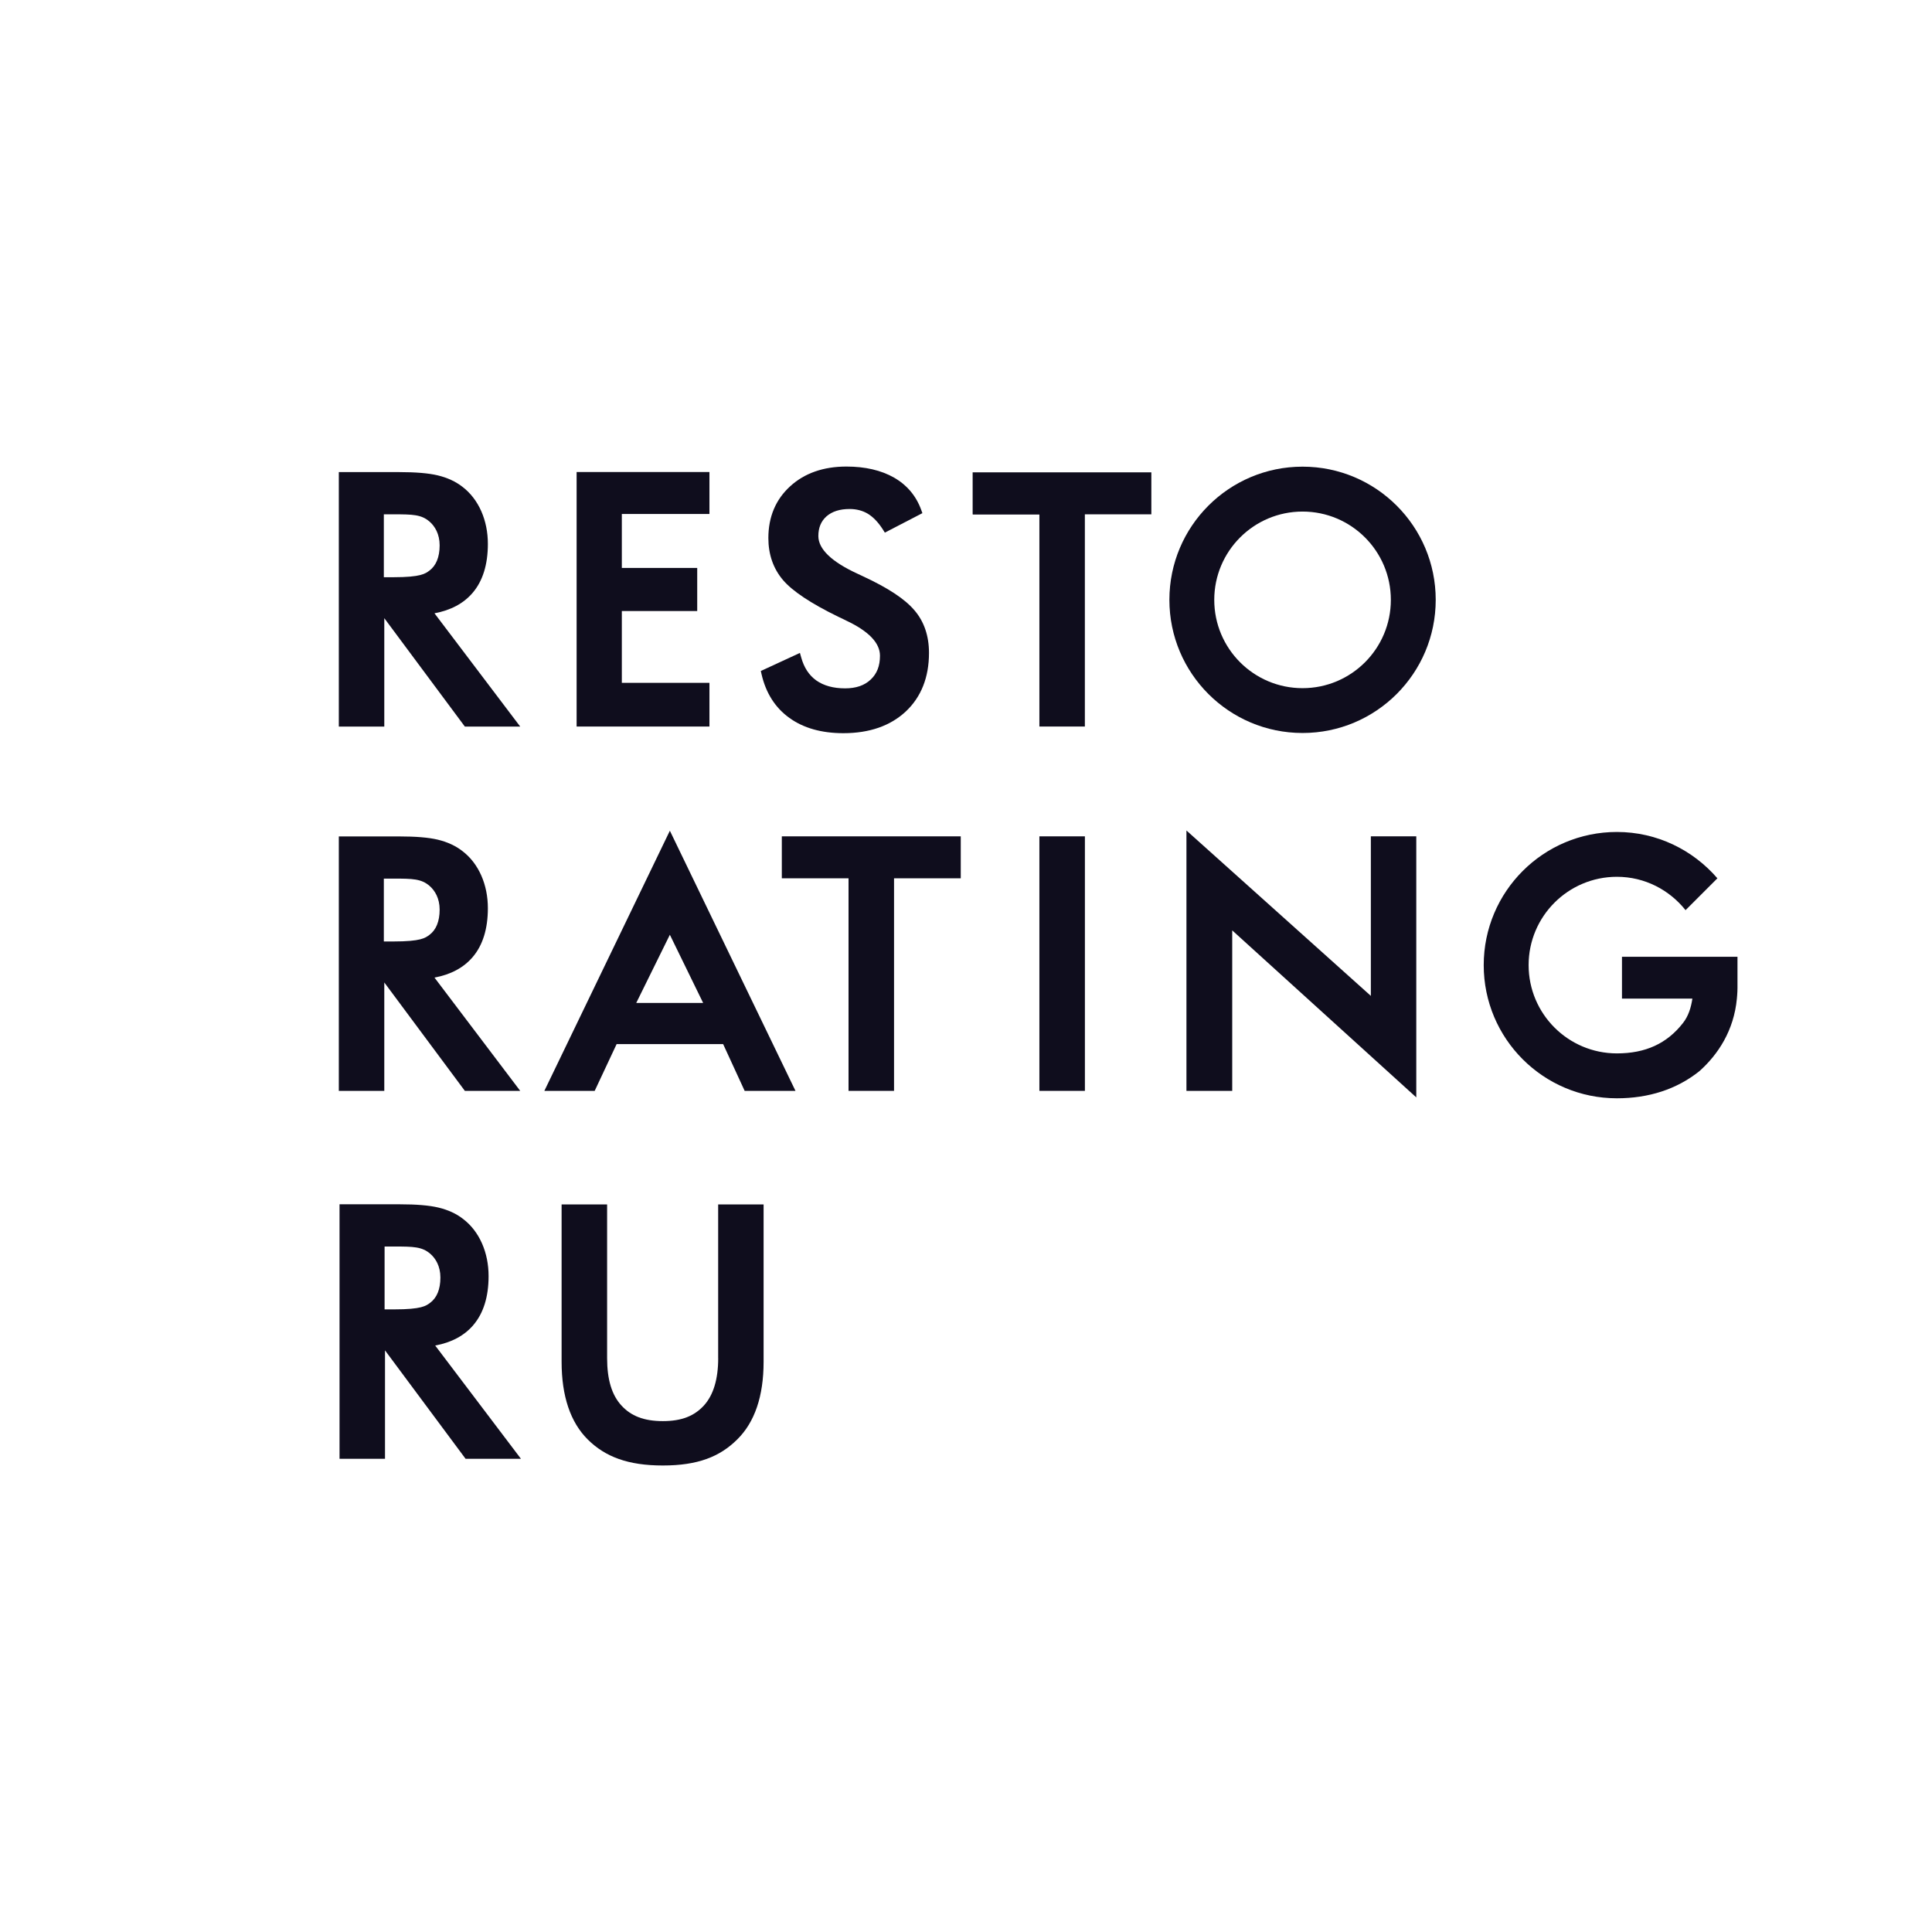
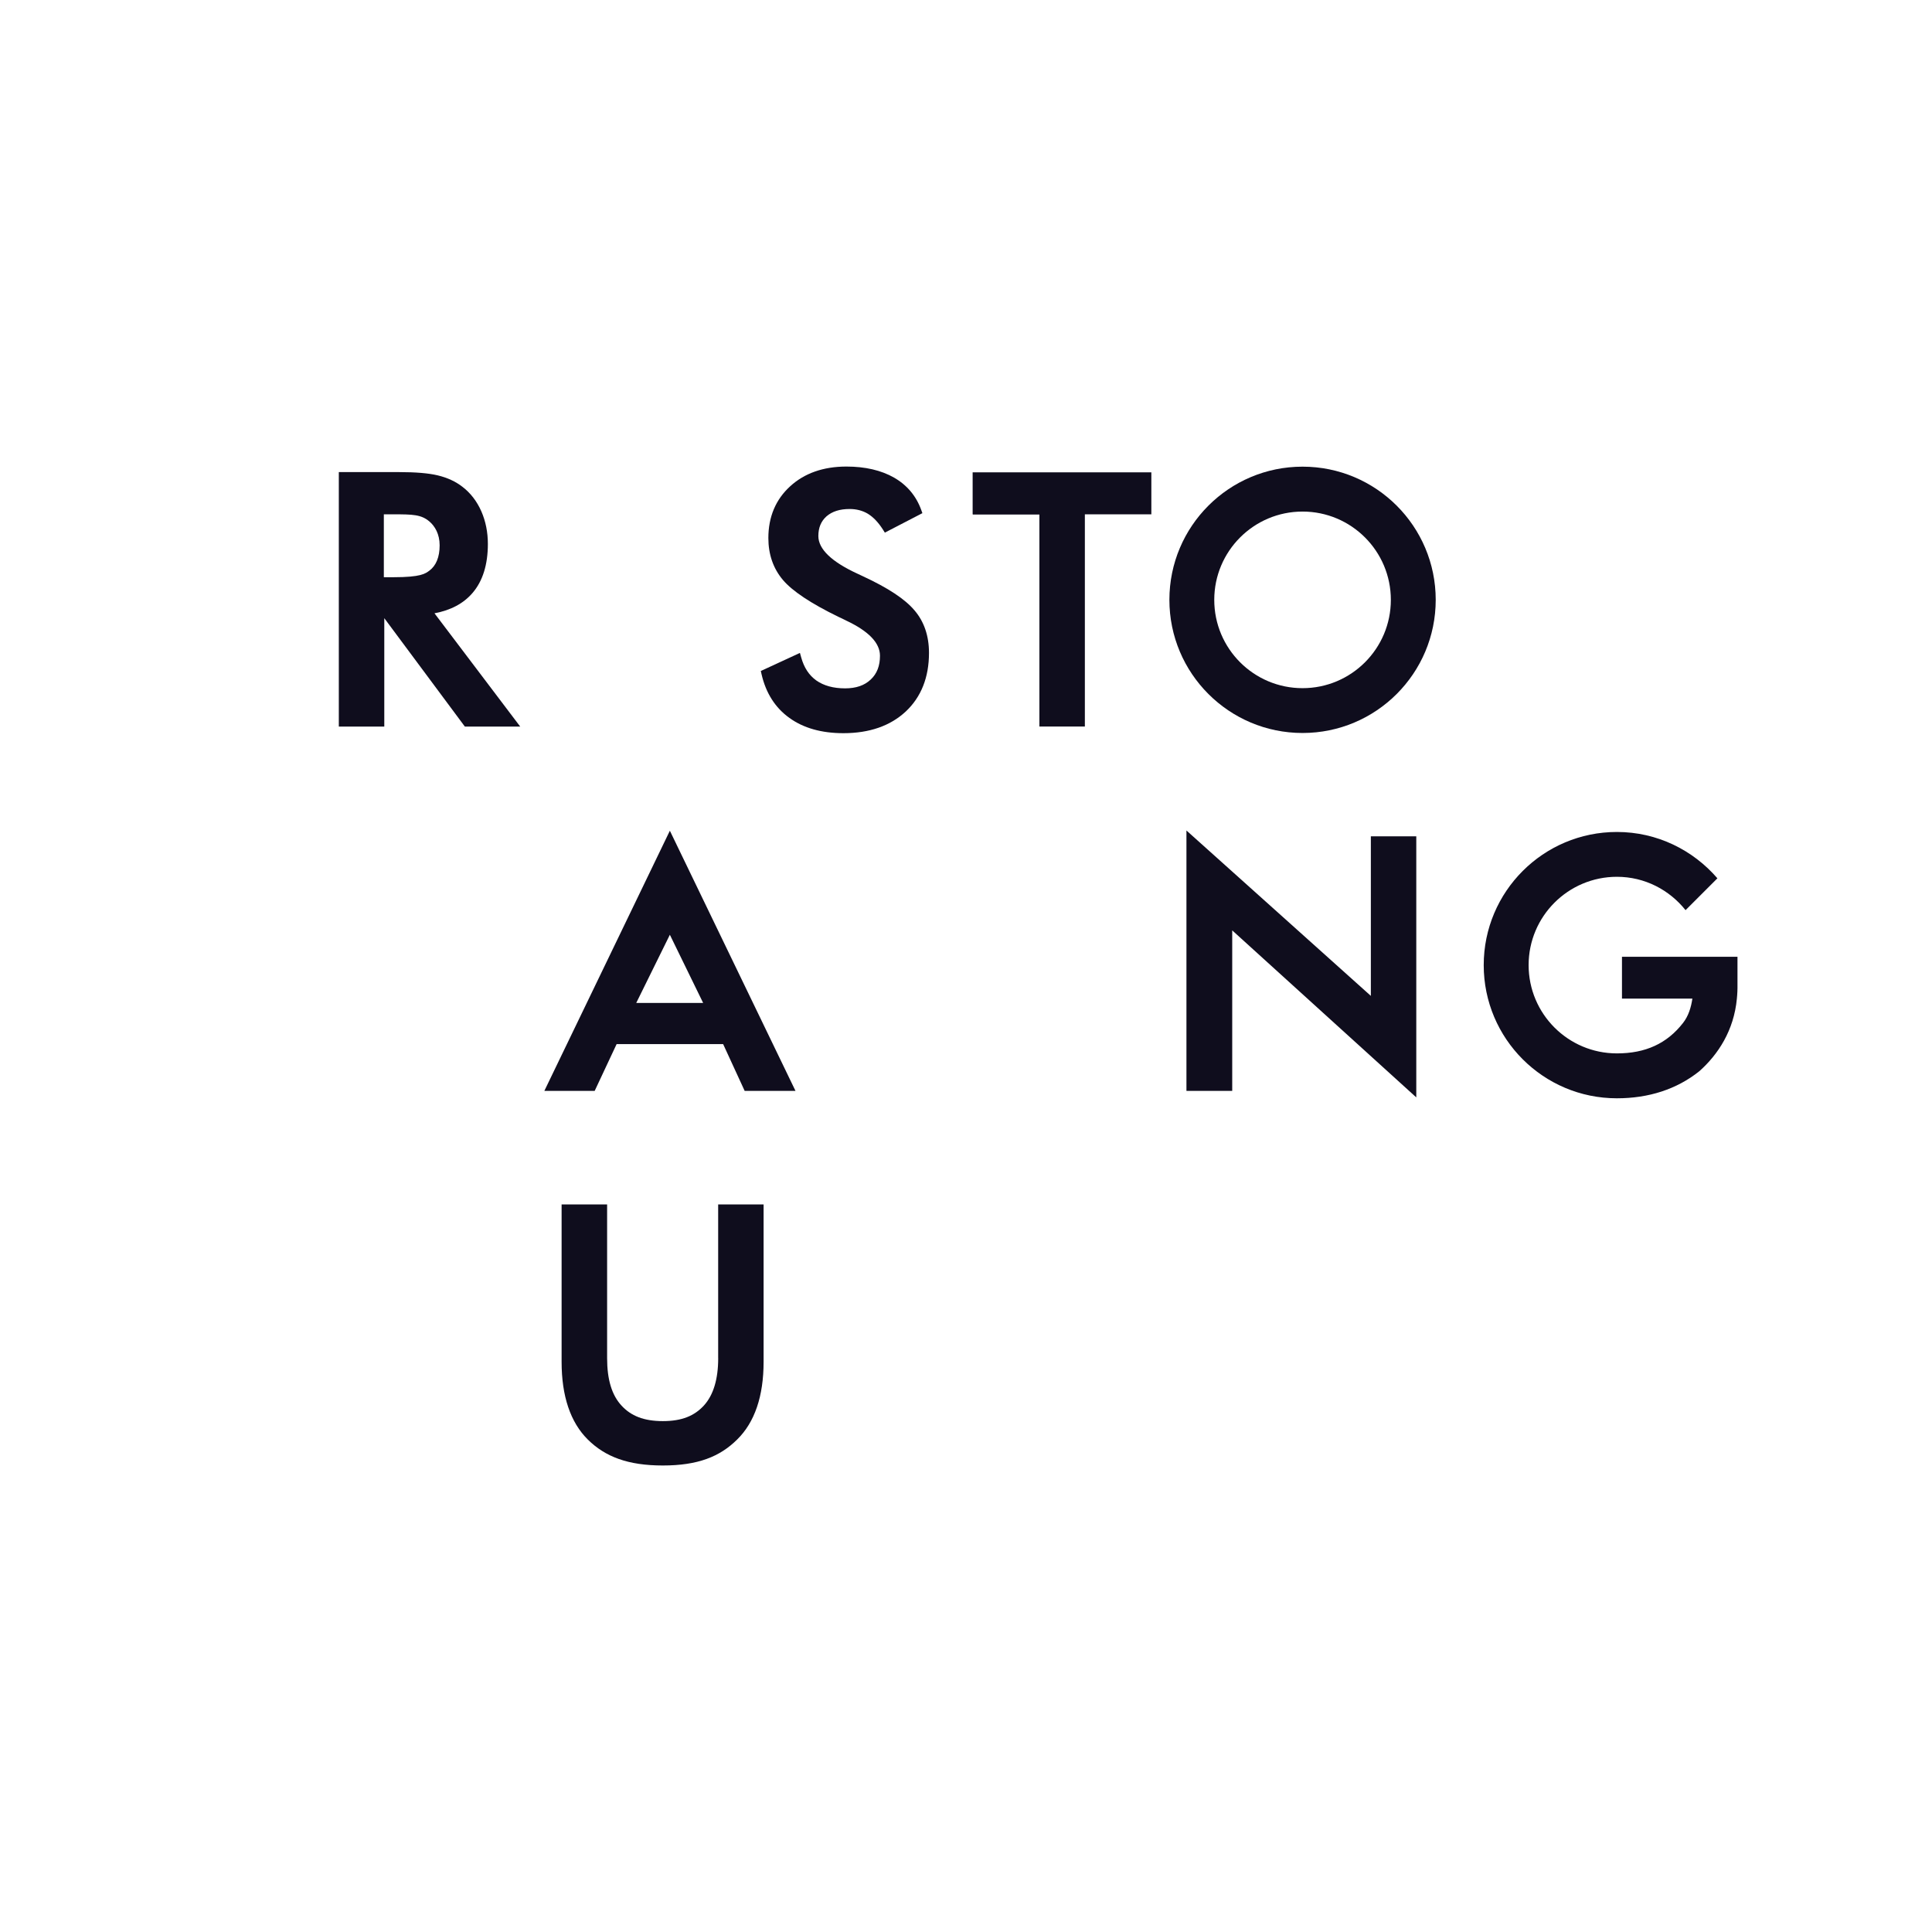
<svg xmlns="http://www.w3.org/2000/svg" id="Layer_1" data-name="Layer 1" viewBox="0 0 512 512">
  <defs>
    <style> .cls-1 { fill: #0f0d1d; } </style>
  </defs>
-   <polygon class="cls-1" points="188.01 180.96 164.79 180.96 164.79 161.93 184.77 161.93 184.77 150.51 164.79 150.51 164.79 136.21 188.01 136.21 188.01 125.09 152.81 125.09 152.81 192.54 188.01 192.54 188.01 180.96" />
  <path class="cls-1" d="m223.94,182.42c-3.09,0-5.65-.71-7.61-2.09-1.94-1.39-3.25-3.39-4.01-6.12l-.33-1.18-10.37,4.79.19.83c1.15,5.02,3.64,8.93,7.4,11.61,3.7,2.68,8.51,4.04,14.29,4.04,6.89,0,12.45-1.93,16.54-5.75,4.08-3.83,6.15-9.06,6.15-15.52,0-4.52-1.3-8.33-3.86-11.3-2.51-2.97-6.97-5.92-13.68-9.03-.29-.12-.68-.31-1.32-.62-6.94-3.18-10.46-6.56-10.46-10.02,0-2.22.71-3.92,2.14-5.21,1.52-1.32,3.54-1.96,6.15-1.96,1.82,0,3.44.43,4.83,1.26,1.44.88,2.78,2.29,3.99,4.19l.51.81,9.95-5.16-.31-.86c-1.34-3.7-3.76-6.58-7.2-8.56-3.41-1.94-7.65-2.93-12.62-2.93-6.11,0-11.12,1.76-14.91,5.23-3.83,3.49-5.78,8.1-5.78,13.72,0,4.34,1.3,8.07,3.85,11.09,2.49,2.95,7.44,6.25,14.75,9.8.46.21,1.14.52,2.03.98,5.94,2.79,8.95,5.92,8.95,9.31,0,2.7-.8,4.77-2.46,6.32-1.66,1.57-3.89,2.33-6.81,2.33Z" />
  <path class="cls-1" d="m144.26,289.09h13.34l5.81-12.39h28.23l5.7,12.39h13.47l-33.29-68.94-33.26,68.94Zm24.35-23.3l8.91-18.07,8.82,18.07h-17.73Z" />
-   <polygon class="cls-1" points="207.26 221.64 207.19 221.64 207.19 232.76 207.26 232.76 224.87 232.76 224.87 289.09 224.87 289.09 236.92 289.09 236.93 289.09 236.93 232.76 254.54 232.76 254.61 232.76 254.61 221.64 254.54 221.64 207.26 221.64" />
  <polygon class="cls-1" points="257.76 136.29 257.84 136.35 275.45 136.35 275.45 192.54 287.5 192.54 287.5 136.3 305.12 136.3 305.12 125.17 257.76 125.17 257.76 136.29" />
-   <rect class="cls-1" x="275.45" y="221.64" width="12.06" height="67.45" />
  <polygon class="cls-1" points="363.29 263.92 314.42 220.09 314.42 289.09 326.55 289.09 326.55 246.56 375.33 290.82 375.33 221.64 363.29 221.64 363.29 263.92" />
  <path class="cls-1" d="m101.84,163.82l21.35,28.73h14.67l-22.72-30.02c4.32-.8,7.72-2.62,10.1-5.41,2.69-3.13,4.05-7.5,4.05-12.97,0-3.1-.58-6.01-1.73-8.64-1.18-2.68-2.87-4.87-5.02-6.51-1.78-1.39-3.98-2.41-6.53-3.02-2.43-.58-5.81-.87-10.34-.87h-15.88v67.44h12.05v-28.73Zm-.12-27.52h2.5c5.16,0,7.42.05,9.59,1.91,1.44,1.23,2.7,3.32,2.7,6.31,0,3.15-.97,5.39-2.69,6.68-1.11.83-2.26,1.77-9.57,1.77h-2.53v-16.67Z" />
-   <path class="cls-1" d="m101.84,260.36l21.35,28.73h14.67l-22.72-30.02c4.32-.8,7.71-2.62,10.1-5.41,2.69-3.13,4.05-7.5,4.05-12.97,0-3.1-.58-6.01-1.73-8.64-1.18-2.68-2.87-4.87-5.02-6.51-1.78-1.39-3.98-2.41-6.53-3.02-2.43-.58-5.81-.86-10.34-.86h-15.88v67.44h12.05v-28.73Zm-.12-27.52h2.5c5.16,0,7.42.05,9.59,1.91,1.44,1.23,2.7,3.32,2.7,6.31,0,3.15-.97,5.39-2.69,6.68-1.12.83-2.26,1.76-9.57,1.76h-2.53v-16.66Z" />
-   <path class="cls-1" d="m125.43,351.16c2.69-3.13,4.05-7.5,4.05-12.97,0-3.1-.58-6.01-1.73-8.64-1.18-2.68-2.87-4.87-5.02-6.51-1.78-1.4-3.98-2.41-6.53-3.02-2.43-.58-5.81-.87-10.34-.87h-15.88v67.44h12.05v-28.73l21.35,28.73h14.67l-22.72-30.01c4.32-.8,7.71-2.62,10.1-5.41Zm-11.42-5.92c-1.11.83-2.26,1.76-9.56,1.76h-2.53v-16.66h2.5c5.15,0,7.42.05,9.59,1.91,1.44,1.23,2.7,3.32,2.7,6.31,0,3.15-.97,5.39-2.7,6.68Z" />
  <path class="cls-1" d="m190.33,359.93c0,5.57-1.28,9.8-3.8,12.56-2.52,2.73-5.82,4.12-10.87,4.12s-8.46-1.39-10.96-4.12c-2.56-2.77-3.81-6.88-3.81-12.56v-40.74h-12.06v41.71c0,9.1,2.34,16.03,6.95,20.6,4.61,4.56,10.64,6.87,19.88,6.87s15.08-2.31,19.69-6.88c4.65-4.56,7.01-11.48,7.01-20.59v-41.71h-12.04v40.74Z" />
  <path class="cls-1" d="m345.19,123.67c-19.49,0-35.29,15.8-35.29,35.29s15.8,35.29,35.29,35.29,35.29-15.8,35.29-35.29-15.8-35.29-35.29-35.29Zm0,58.7c-12.93,0-23.4-10.48-23.4-23.4s10.48-23.4,23.4-23.4,23.4,10.48,23.4,23.4-10.48,23.4-23.4,23.4Z" />
  <path class="cls-1" d="m429.84,253.55v11.09h18.66c-.36,2.4-1.06,4.64-2.47,6.44-4.28,5.51-10.01,8.08-17.53,8.08-12.93,0-23.4-10.48-23.4-23.4s10.48-23.4,23.4-23.4c7.39,0,13.91,3.48,18.19,8.84l8.44-8.44c-6.47-7.49-15.97-12.28-26.64-12.28-19.49,0-35.29,15.8-35.29,35.29s15.8,35.29,35.29,35.29c8.42,0,15.86-2.39,21.84-7.17,4.99-4.43,9.17-10.81,9.96-19.24,0,0,.16-1.55.16-2.83,0-3.39,0-8.26,0-8.26h-30.64Z" />
</svg>